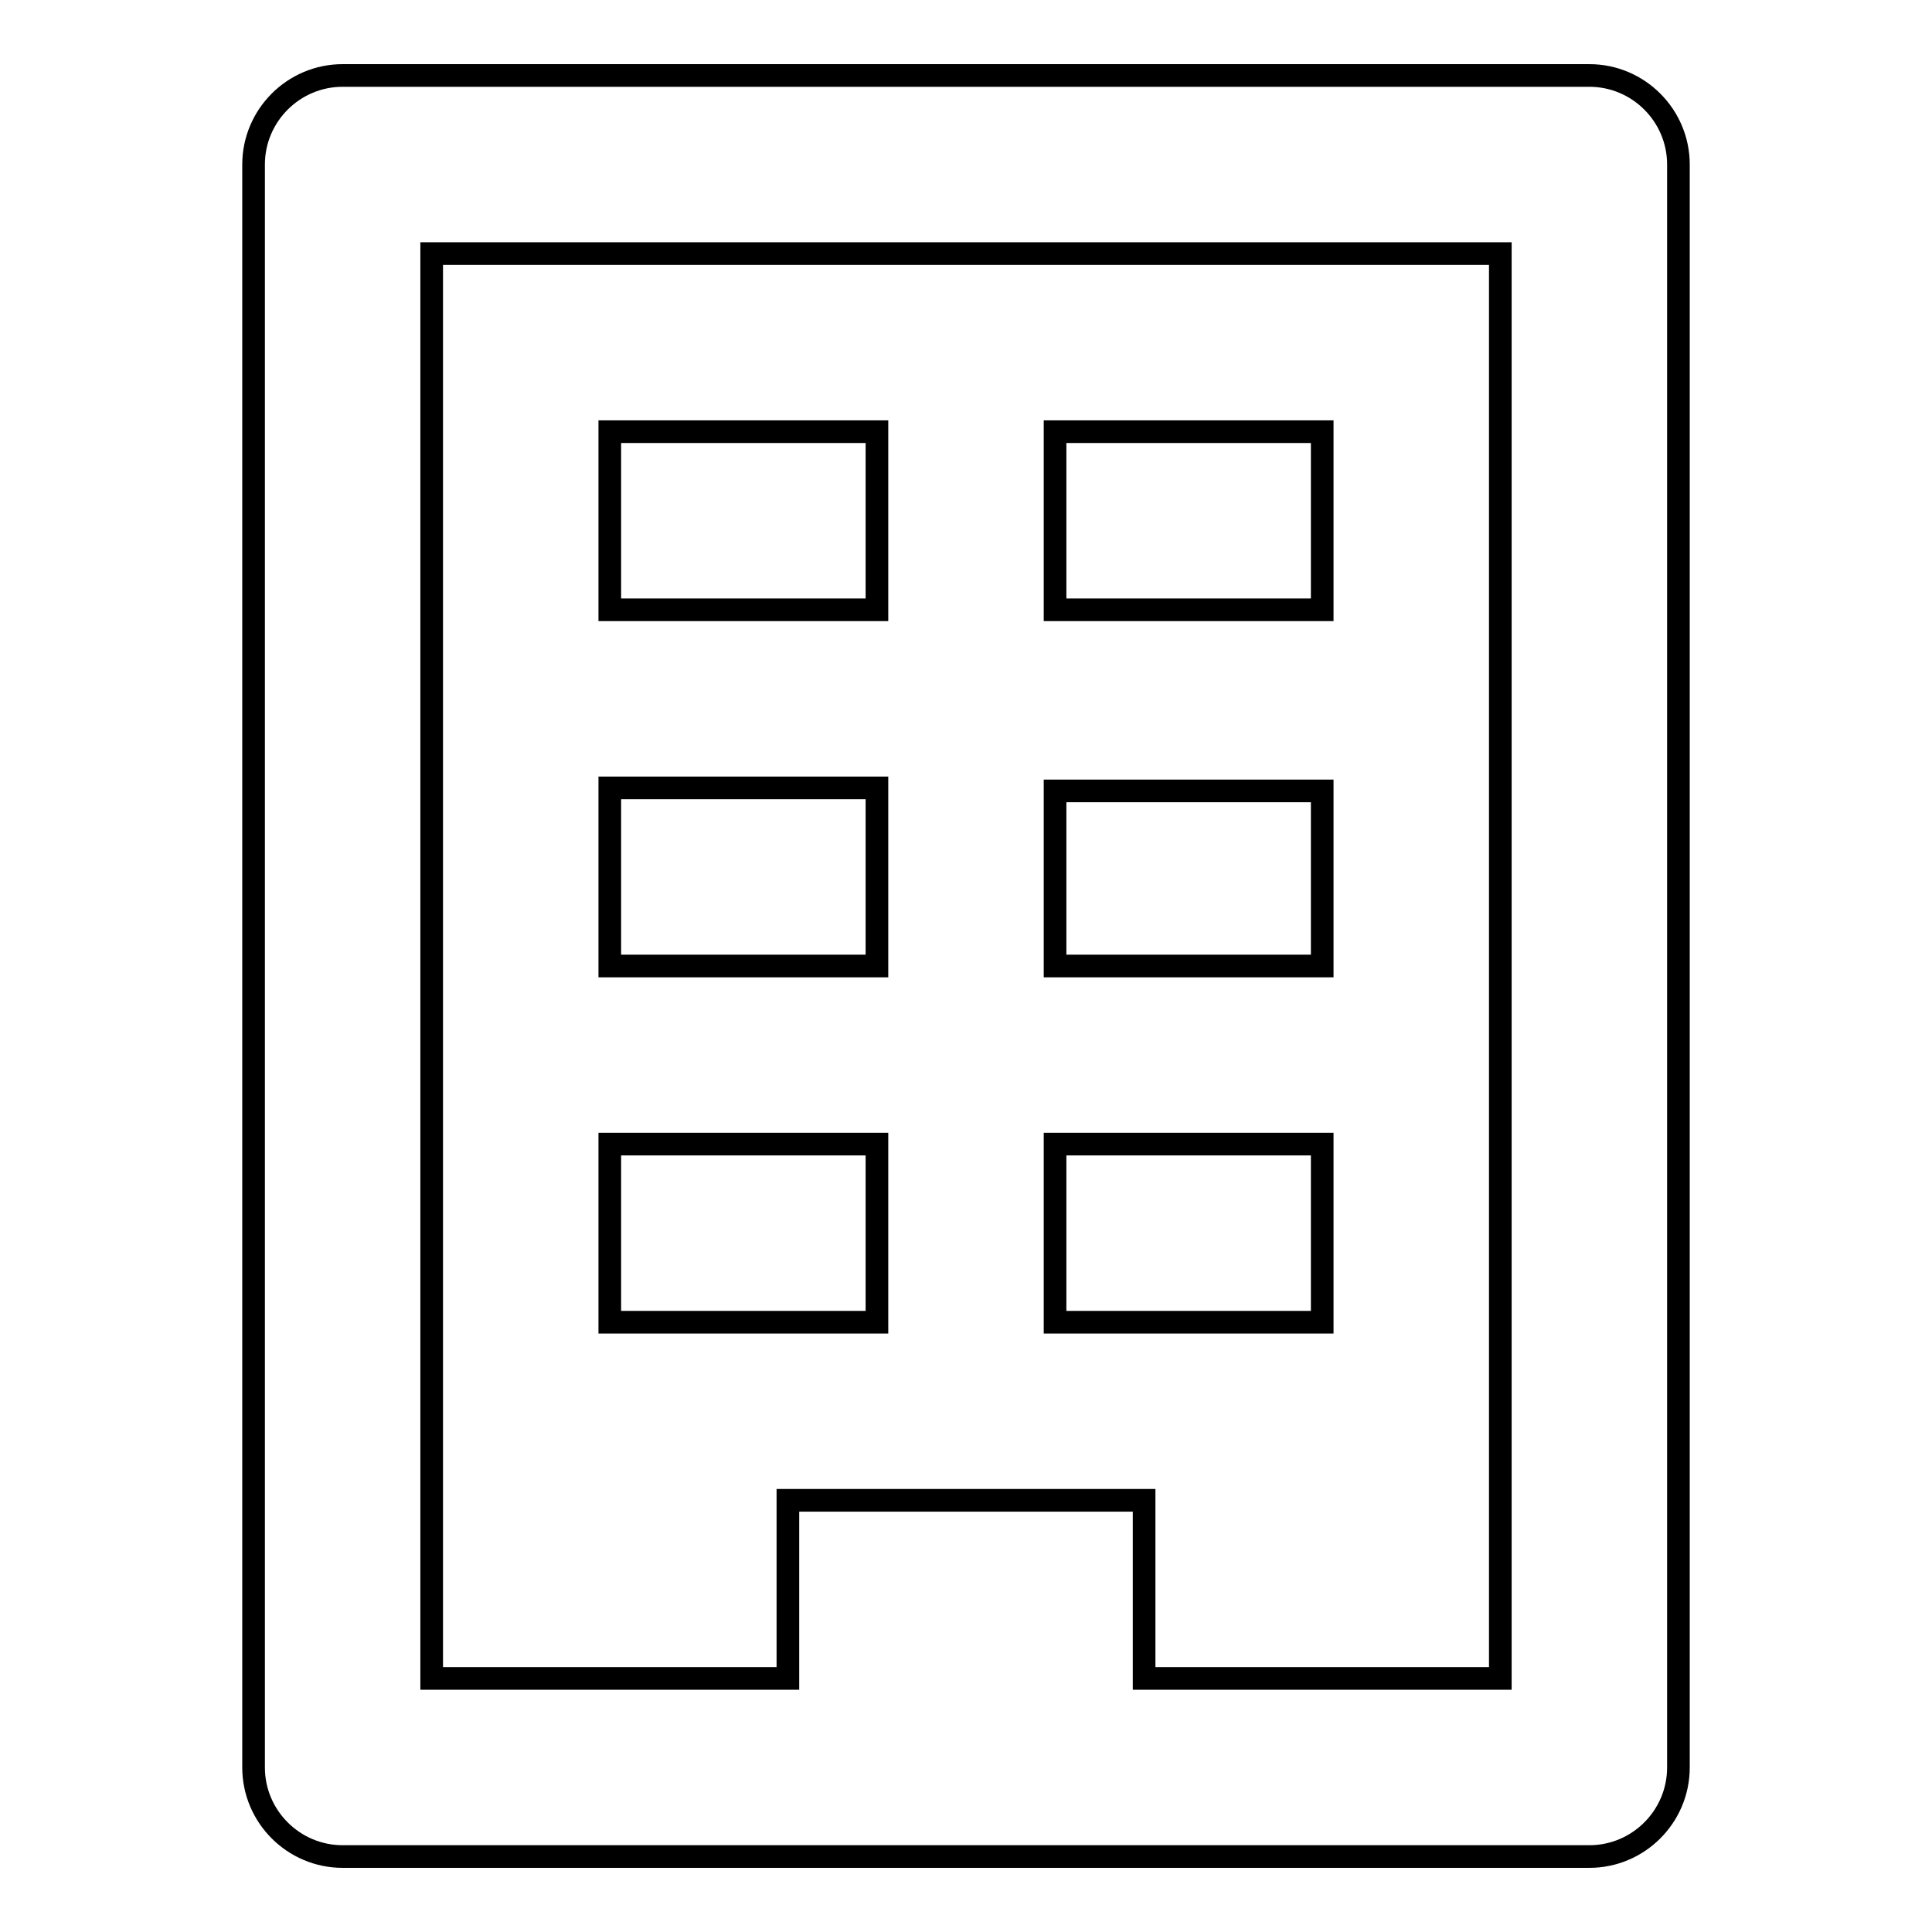
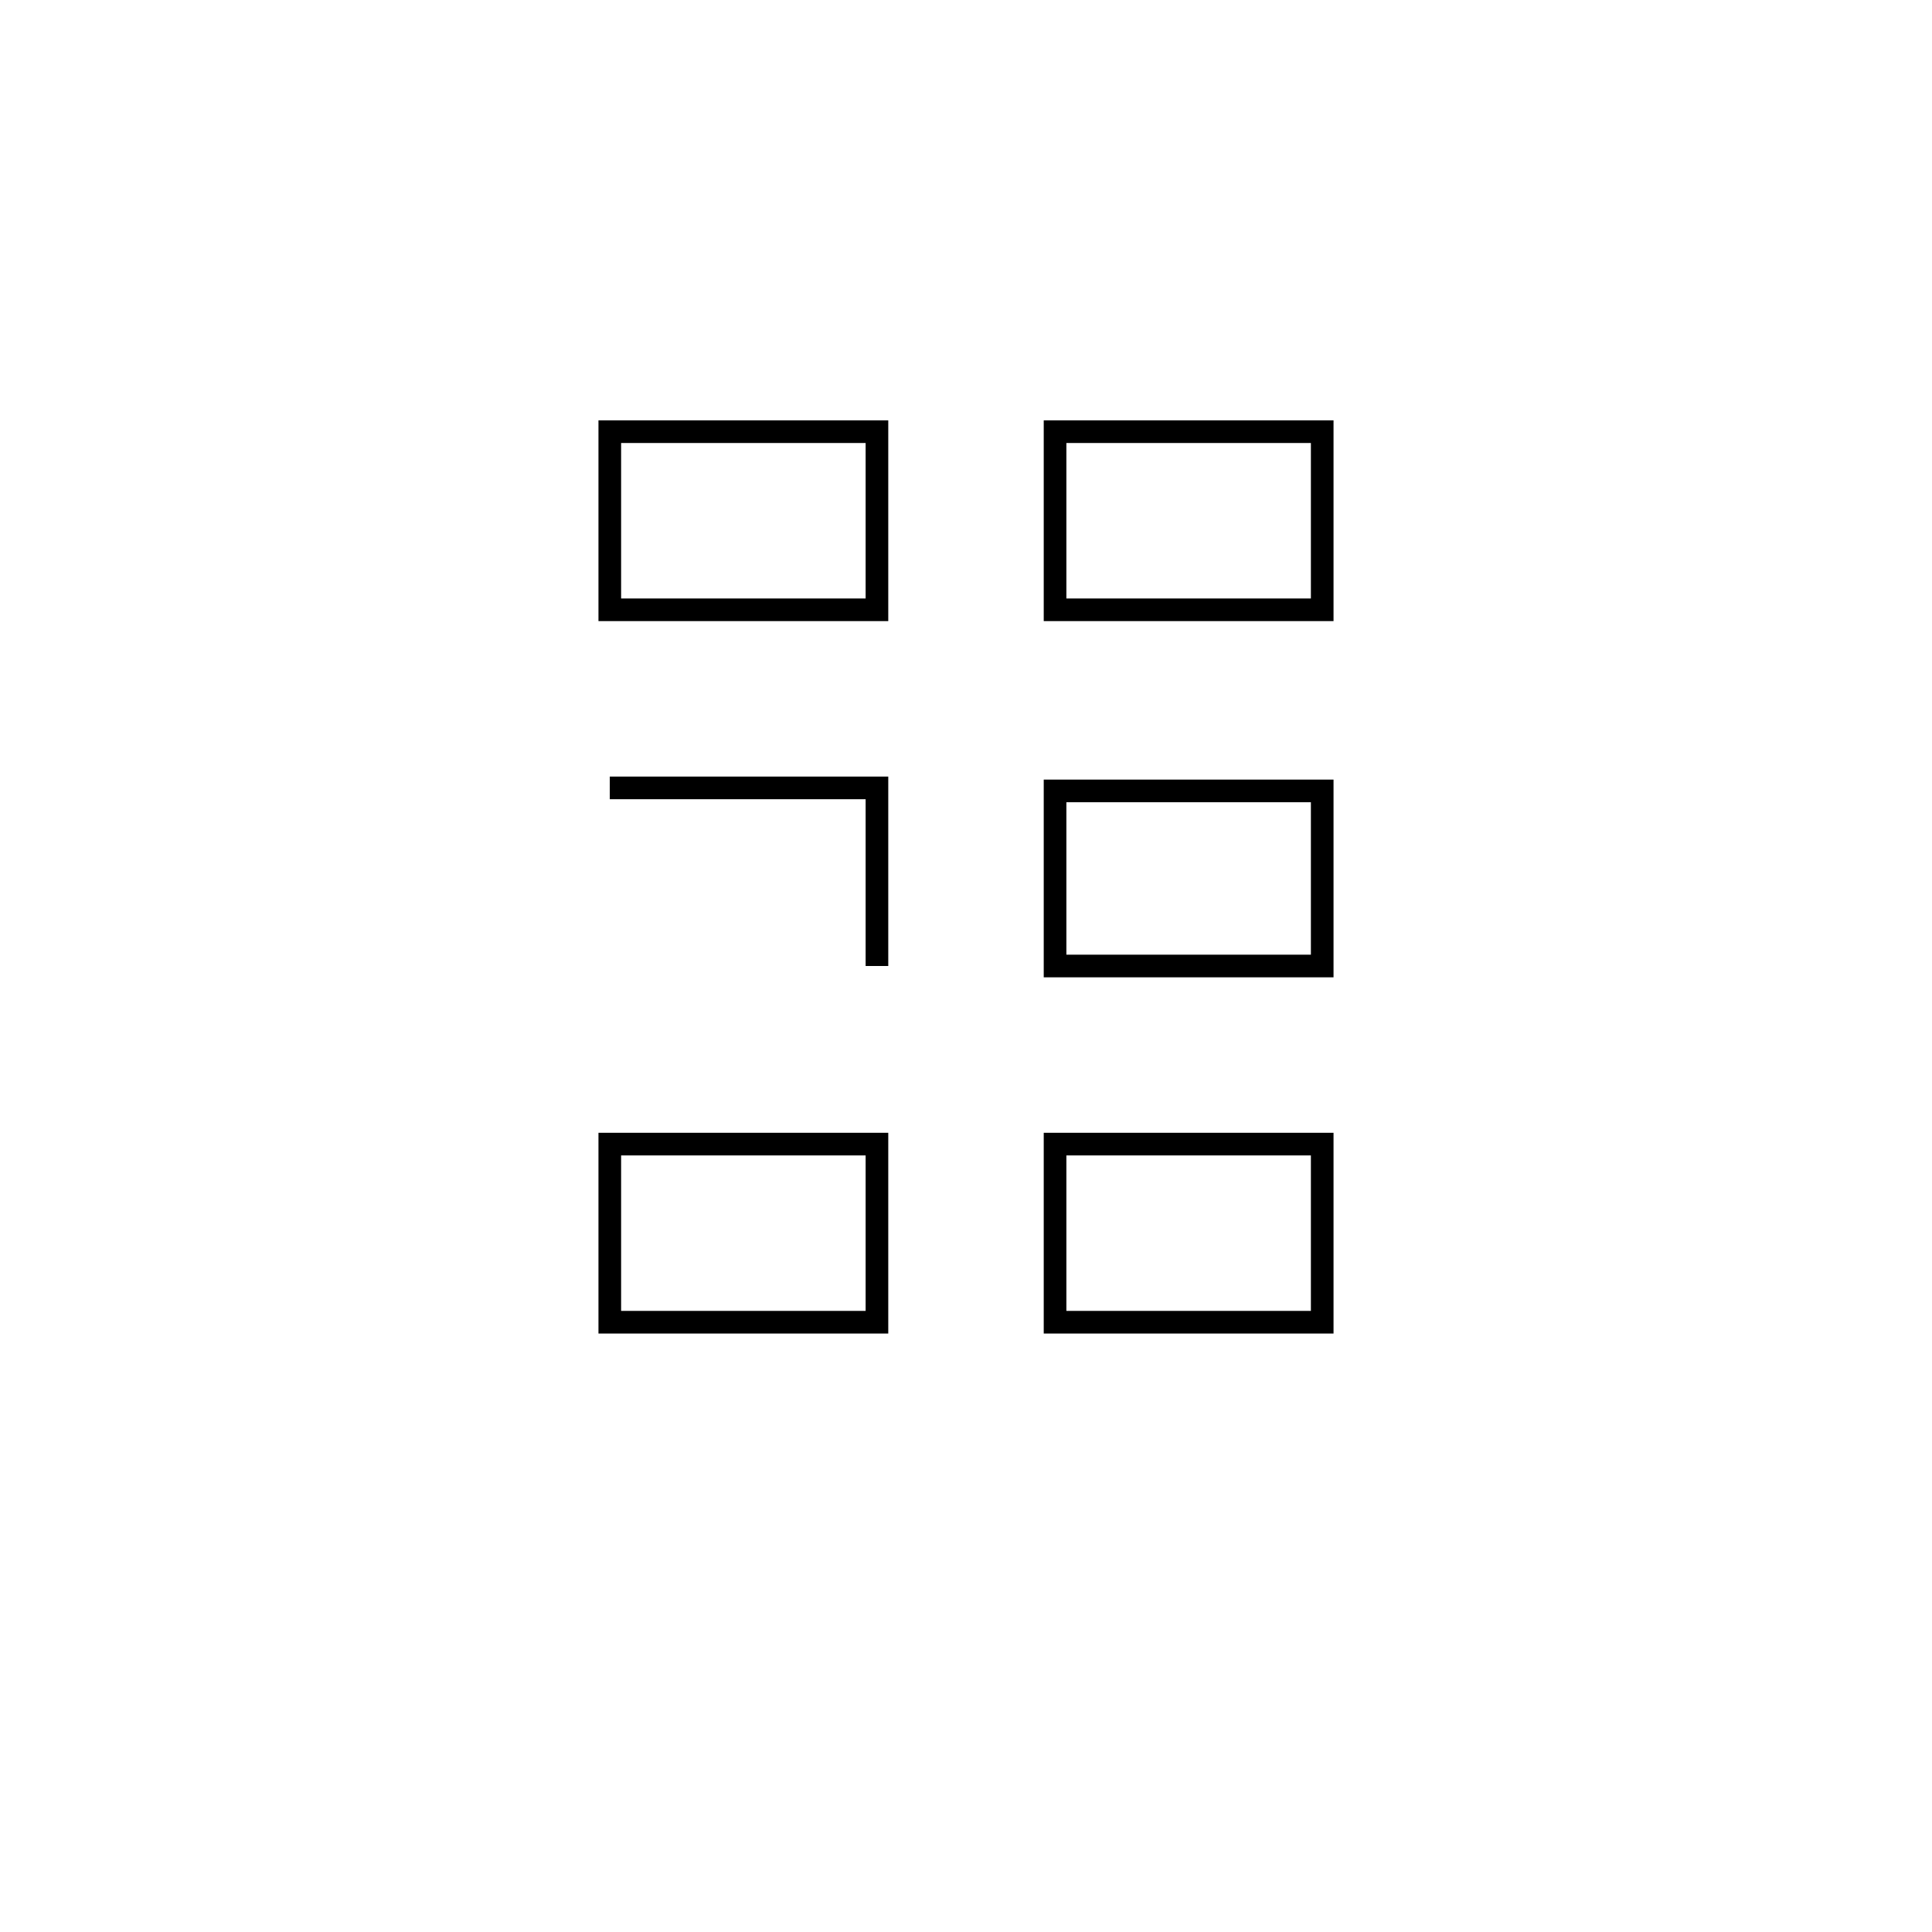
<svg xmlns="http://www.w3.org/2000/svg" version="1.1" x="0px" y="0px" viewBox="0 0 256 256" enable-background="new 0 0 256 256" xml:space="preserve">
  <g>
-     <path stroke-width="3" fill-opacity="0" stroke="#000000" d="M45.4,246h165.2c6.5,0,11.8-5.3,11.8-11.8l0,0V21.8c0-6.5-5.3-11.8-11.8-11.8l0,0H45.4 c-6.5,0-11.8,5.3-11.8,11.8l0,0v212.4C33.6,240.7,38.9,246,45.4,246L45.4,246z M57.2,33.6h141.6v188.8h-47.2v-23.6h-47.2v23.6H57.2 V33.6z" />
-     <path stroke-width="3" fill-opacity="0" stroke="#000000" d="M80.8,57.2h35.4v23.6H80.8V57.2z M139.8,57.2h35.4v23.6h-35.4V57.2z M80.8,104.4h35.4V128H80.8V104.4z  M139.8,104.8h35.4V128h-35.4V104.8z M80.8,151.6h35.4v23.6H80.8V151.6z M139.8,151.6h35.4v23.6h-35.4V151.6z" />
+     <path stroke-width="3" fill-opacity="0" stroke="#000000" d="M80.8,57.2h35.4v23.6H80.8V57.2z M139.8,57.2h35.4v23.6h-35.4V57.2z M80.8,104.4h35.4V128V104.4z  M139.8,104.8h35.4V128h-35.4V104.8z M80.8,151.6h35.4v23.6H80.8V151.6z M139.8,151.6h35.4v23.6h-35.4V151.6z" />
  </g>
</svg>